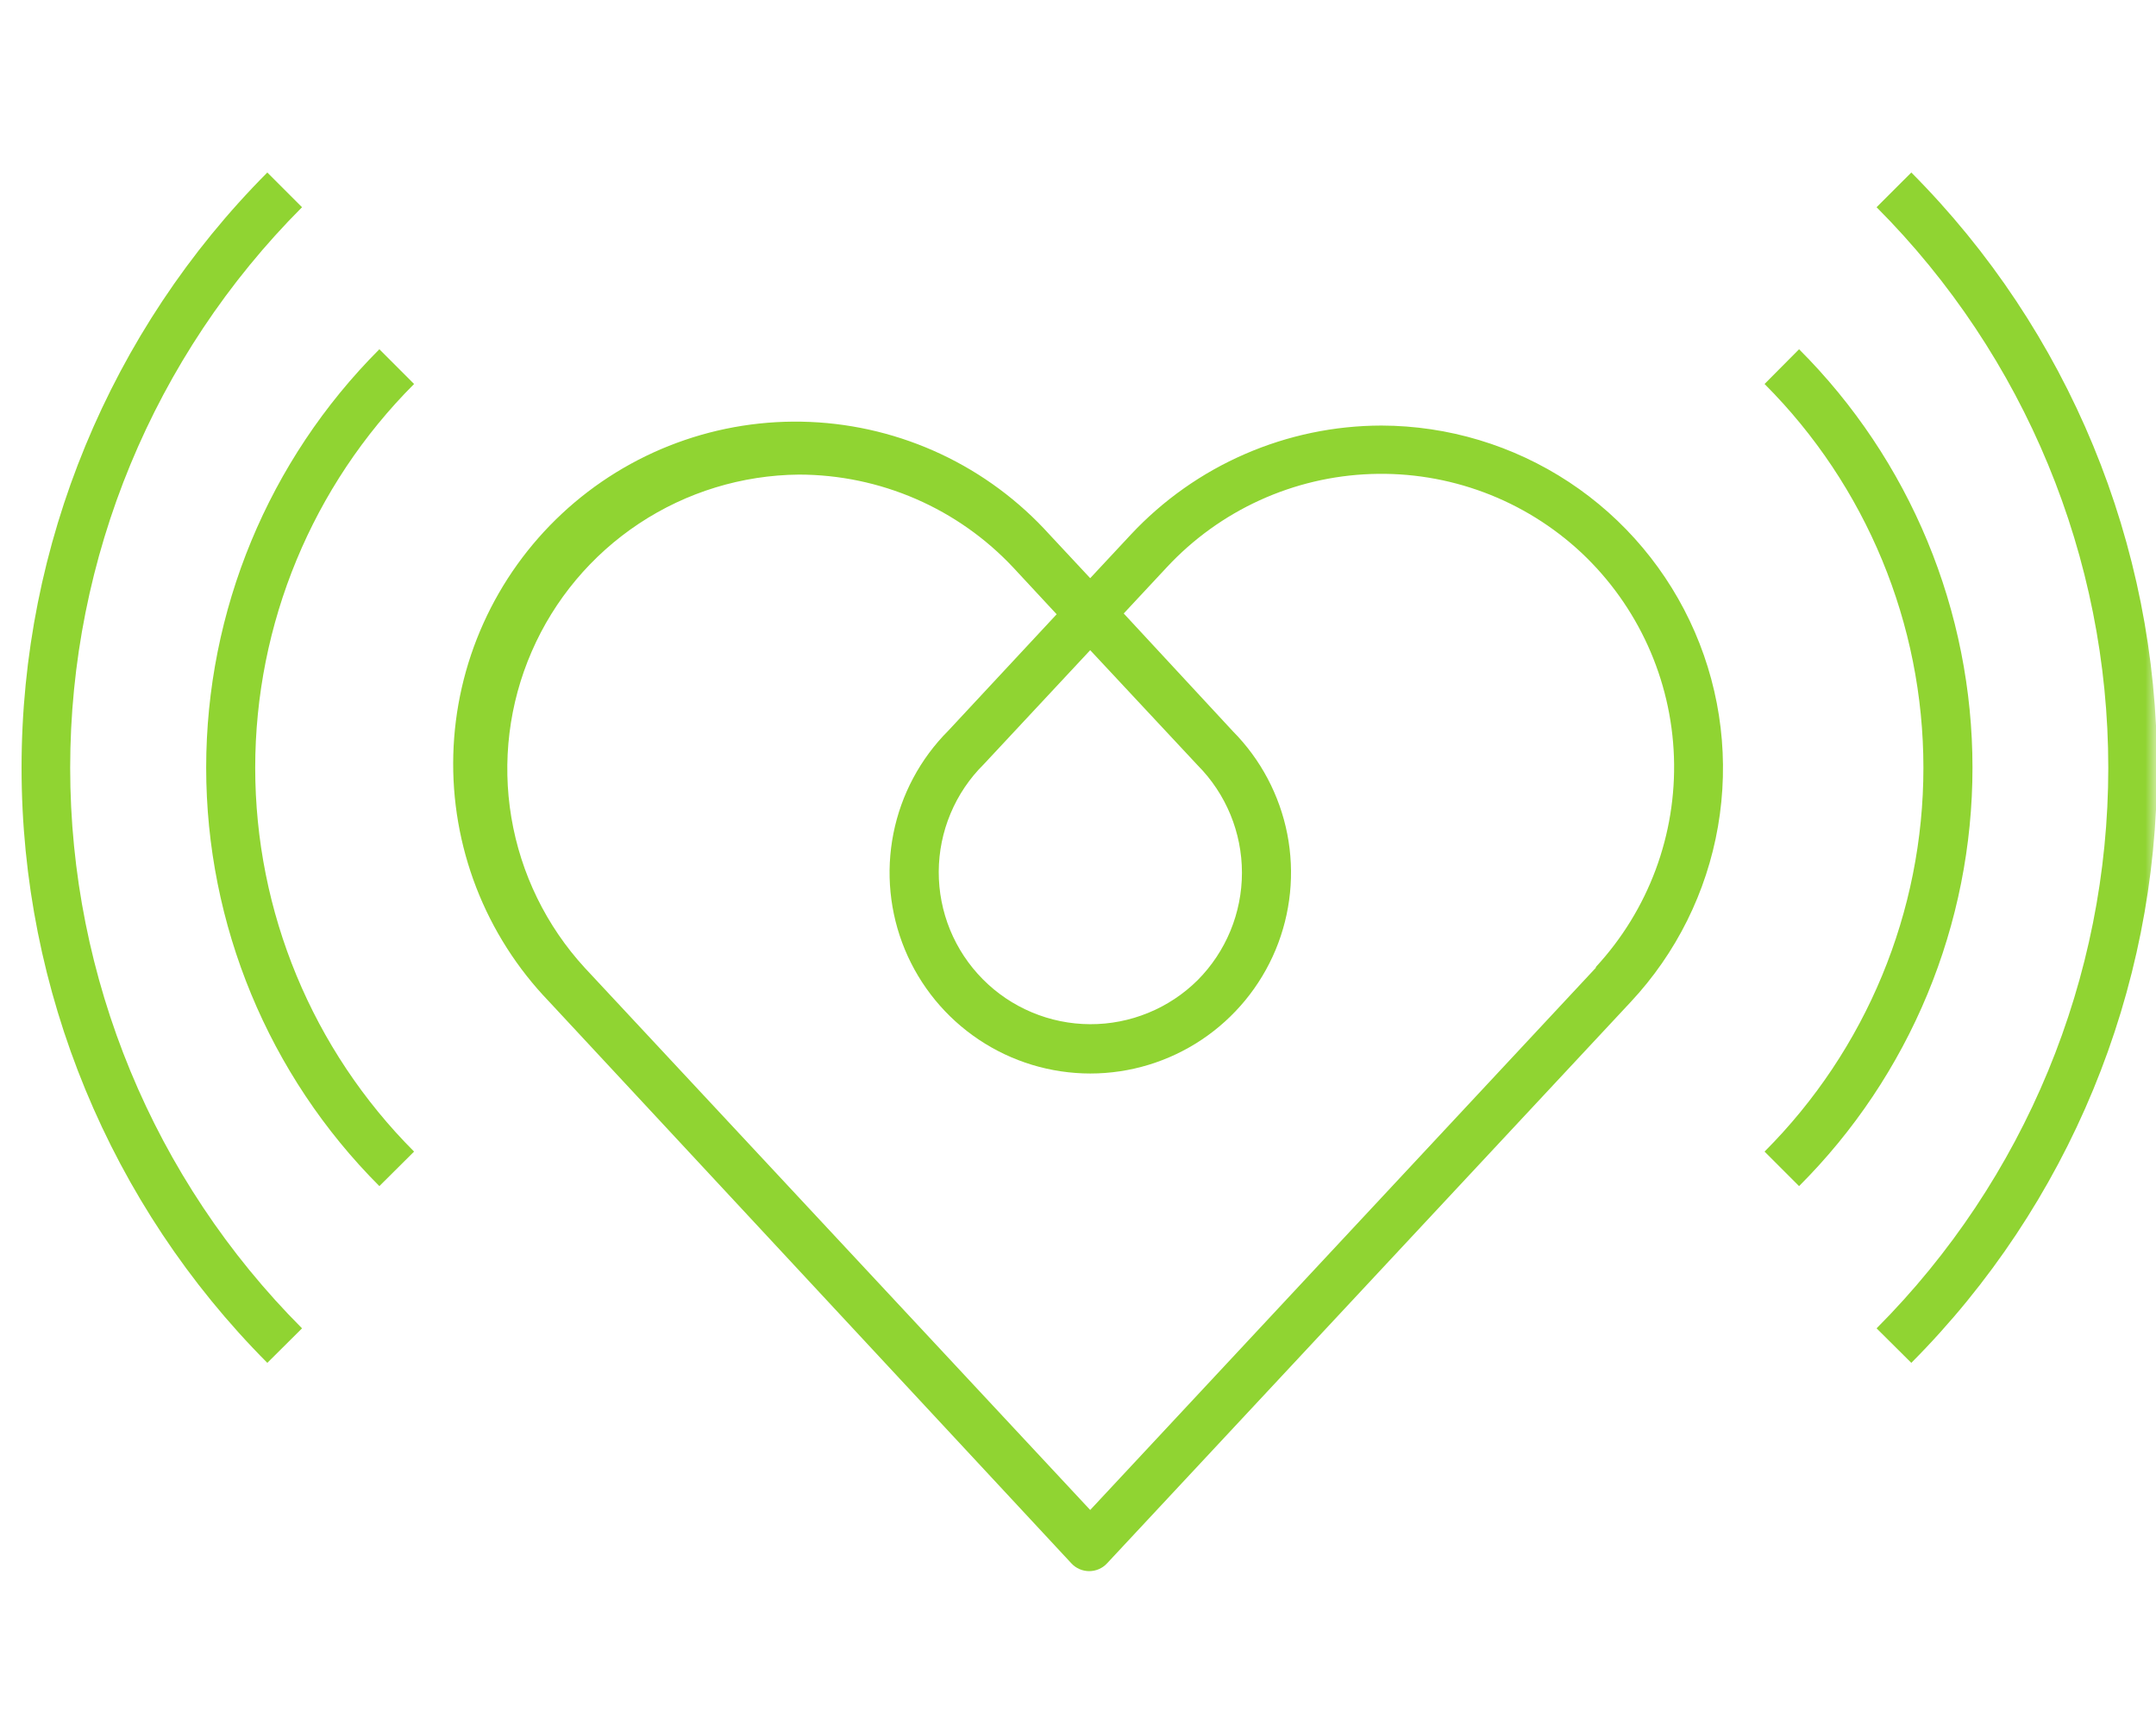
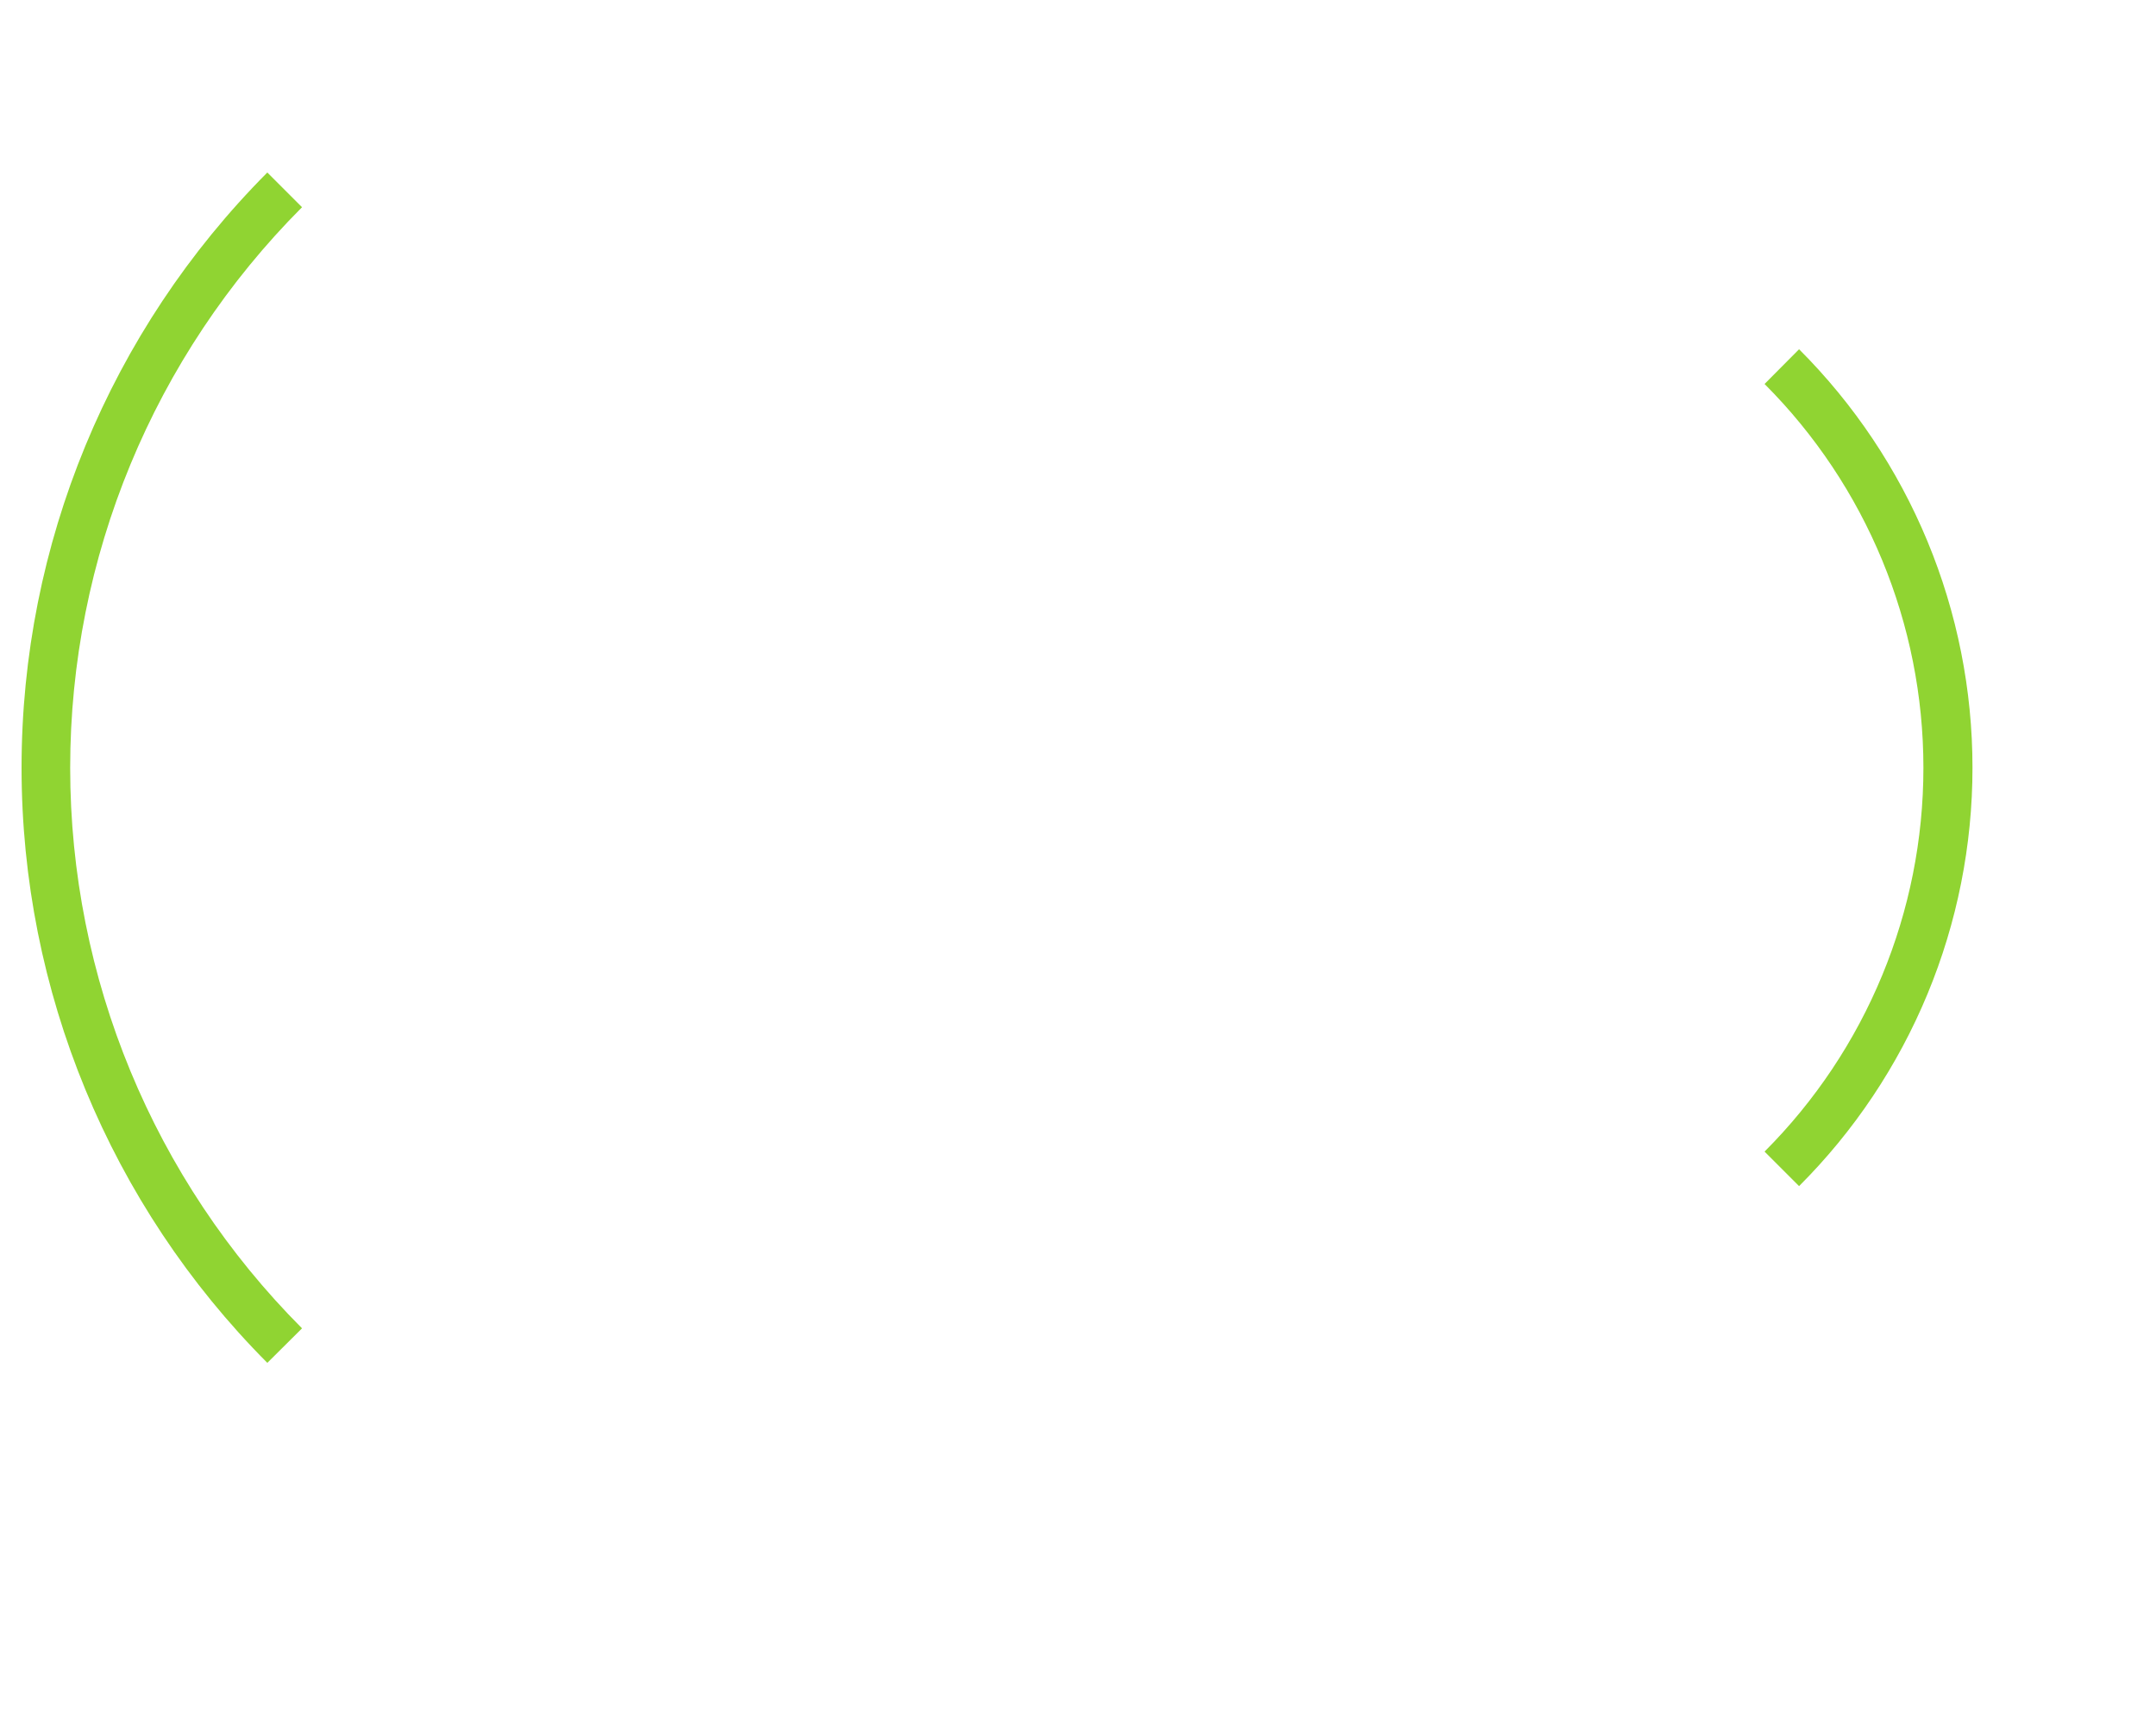
<svg xmlns="http://www.w3.org/2000/svg" width="100" height="80" viewBox="0 0 100 80" fill="none">
  <mask id="mask0_2911_9623" style="mask-type:alpha" maskUnits="userSpaceOnUse" x="0" y="0" width="100" height="80">
    <path d="M0 0H100V80H0V0Z" fill="#D9D9D9" />
  </mask>
  <g mask="url(#mask0_2911_9623)">
-     <path d="M64.076 19.736C61.897 19.739 59.742 20.188 57.744 21.057C55.745 21.925 53.947 23.194 52.458 24.785L50.566 26.814L48.673 24.785C47.261 23.223 45.553 21.957 43.647 21.061C41.741 20.166 39.676 19.658 37.572 19.568C35.469 19.478 33.368 19.808 31.393 20.538C29.418 21.267 27.607 22.383 26.067 23.819C24.527 25.255 23.288 26.984 22.423 28.903C21.557 30.823 21.082 32.895 21.025 35C20.968 37.105 21.331 39.201 22.091 41.164C22.852 43.128 23.996 44.92 25.456 46.438L49.692 72.502C49.798 72.617 49.926 72.708 50.068 72.77C50.211 72.832 50.365 72.864 50.52 72.864C50.675 72.864 50.829 72.832 50.972 72.77C51.114 72.708 51.242 72.617 51.348 72.502L75.639 46.465C77.75 44.206 79.156 41.379 79.683 38.333C80.211 35.286 79.839 32.151 78.611 29.314C77.383 26.476 75.354 24.058 72.772 22.356C70.19 20.655 67.168 19.744 64.076 19.736ZM50.566 30.153L55.551 35.493C56.866 36.817 57.604 38.608 57.604 40.474C57.604 42.34 56.866 44.131 55.551 45.455C54.894 46.107 54.115 46.623 53.258 46.973C52.402 47.324 51.485 47.503 50.559 47.499C49.634 47.495 48.718 47.309 47.865 46.951C47.011 46.594 46.236 46.071 45.585 45.414C44.933 44.757 44.417 43.978 44.066 43.122C43.716 42.265 43.537 41.348 43.541 40.422C43.545 39.497 43.731 38.581 44.089 37.728C44.446 36.874 44.968 36.099 45.626 35.448L50.566 30.153ZM74.019 44.882L50.566 70.028L27.121 44.882C25.337 42.938 24.155 40.518 23.718 37.915C23.281 35.313 23.608 32.64 24.66 30.22C25.711 27.799 27.442 25.736 29.642 24.279C31.842 22.822 34.417 22.034 37.056 22.01C38.922 22.012 40.768 22.396 42.48 23.139C44.192 23.883 45.733 24.969 47.008 26.332L49.01 28.488L43.988 33.883C42.685 35.186 41.798 36.846 41.439 38.653C41.08 40.459 41.264 42.332 41.969 44.035C42.674 45.737 43.868 47.191 45.4 48.215C46.931 49.239 48.732 49.785 50.575 49.786C52.413 49.784 54.209 49.238 55.738 48.217C57.267 47.196 58.459 45.745 59.166 44.048C59.872 42.351 60.06 40.483 59.707 38.679C59.353 36.875 58.474 35.215 57.18 33.91L52.121 28.451L54.123 26.304C55.34 24.997 56.803 23.942 58.428 23.201C60.054 22.459 61.809 22.045 63.595 21.983C65.38 21.92 67.16 22.21 68.834 22.836C70.507 23.462 72.04 24.412 73.346 25.631C75.971 28.097 77.515 31.5 77.641 35.1C77.767 38.699 76.465 42.202 74.019 44.846V44.882Z" fill="#90D432" />
-     <path d="M17.596 16.197C12.452 21.346 9.563 28.325 9.563 35.603C9.563 42.88 12.452 49.86 17.596 55.008L19.206 53.407C14.488 48.685 11.837 42.283 11.837 35.607C11.837 28.932 14.488 22.529 19.206 17.808L17.596 16.197Z" fill="#90D432" />
    <path d="M14.009 9.61L12.399 8C5.098 15.332 1 25.256 1 35.602C1 45.949 5.098 55.873 12.399 63.205L14.009 61.604C7.123 54.704 3.255 45.355 3.255 35.607C3.255 25.859 7.123 16.51 14.009 9.61Z" fill="#90D432" />
    <path d="M83.445 16.197L81.844 17.808C86.562 22.529 89.212 28.932 89.212 35.607C89.212 42.283 86.562 48.685 81.844 53.407L83.445 55.008C85.995 52.461 88.018 49.436 89.398 46.106C90.778 42.776 91.488 39.207 91.488 35.603C91.488 31.998 90.778 28.429 89.398 25.099C88.018 21.77 85.995 18.745 83.445 16.197Z" fill="#90D432" />
-     <path d="M88.651 8L87.04 9.61C93.922 16.512 97.787 25.861 97.787 35.607C97.787 45.353 93.922 54.702 87.04 61.604L88.651 63.205C95.951 55.873 100.049 45.949 100.049 35.602C100.049 25.256 95.951 15.332 88.651 8Z" fill="#90D432" />
  </g>
</svg>